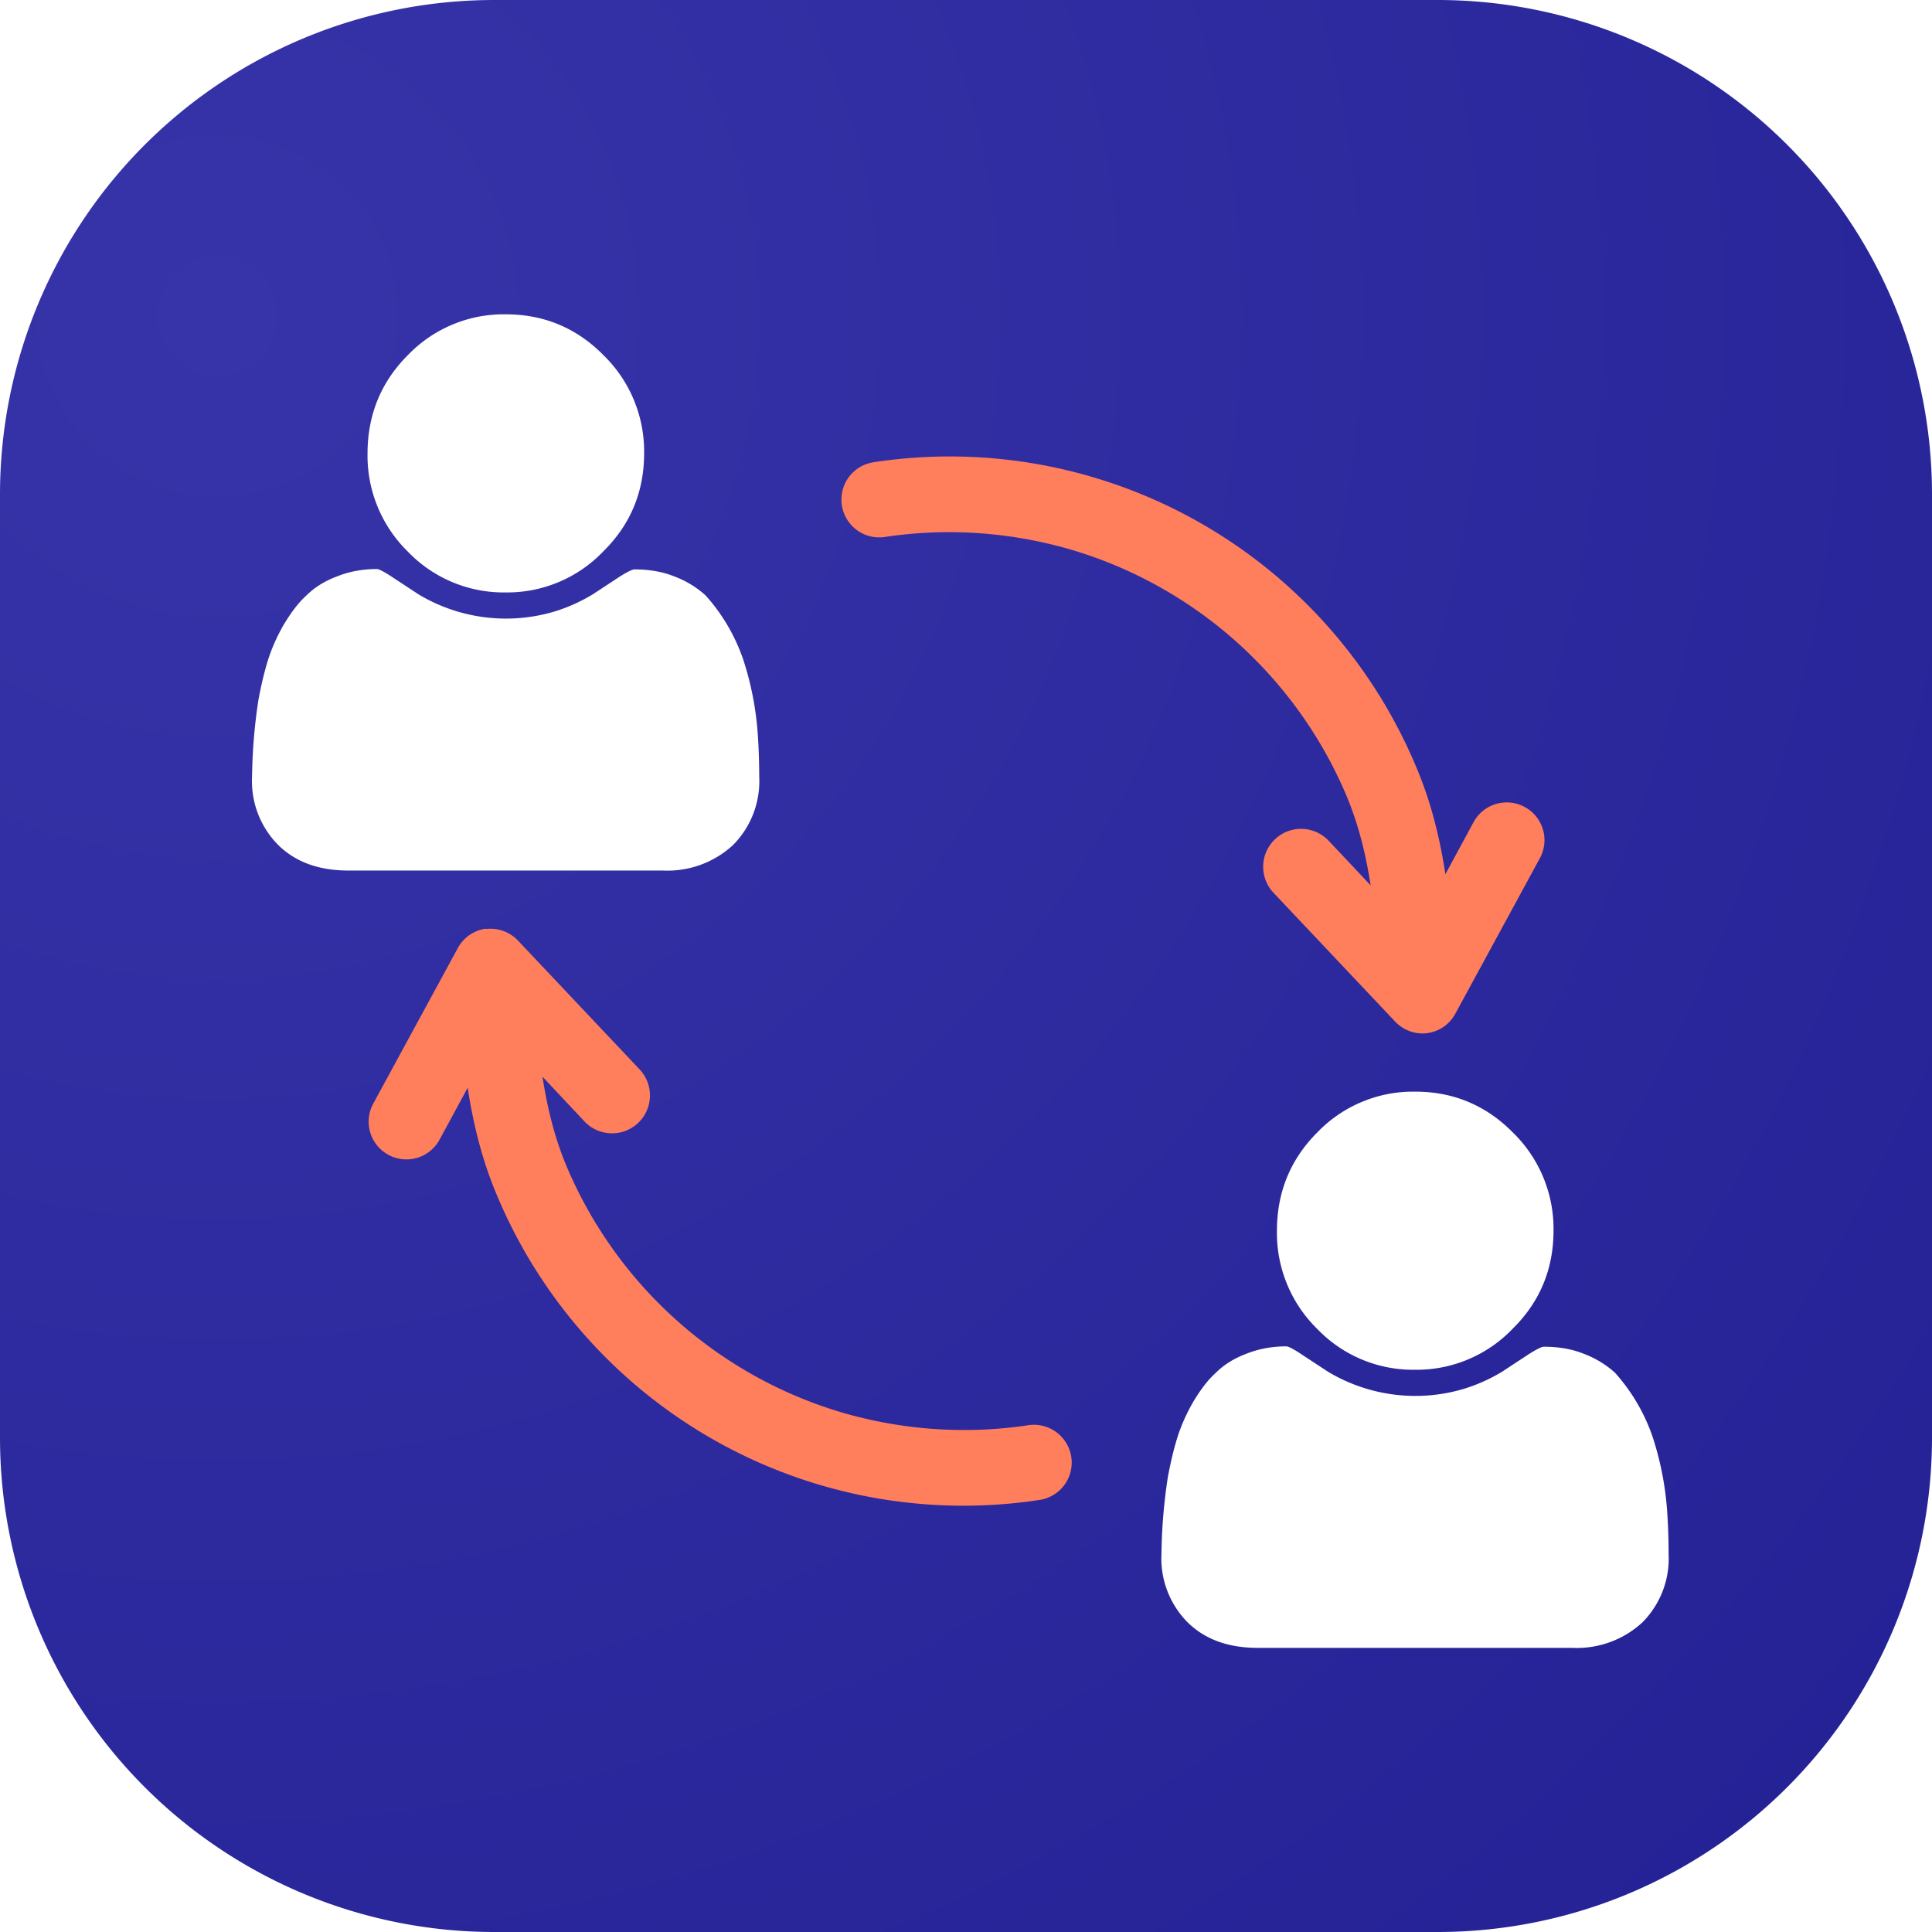
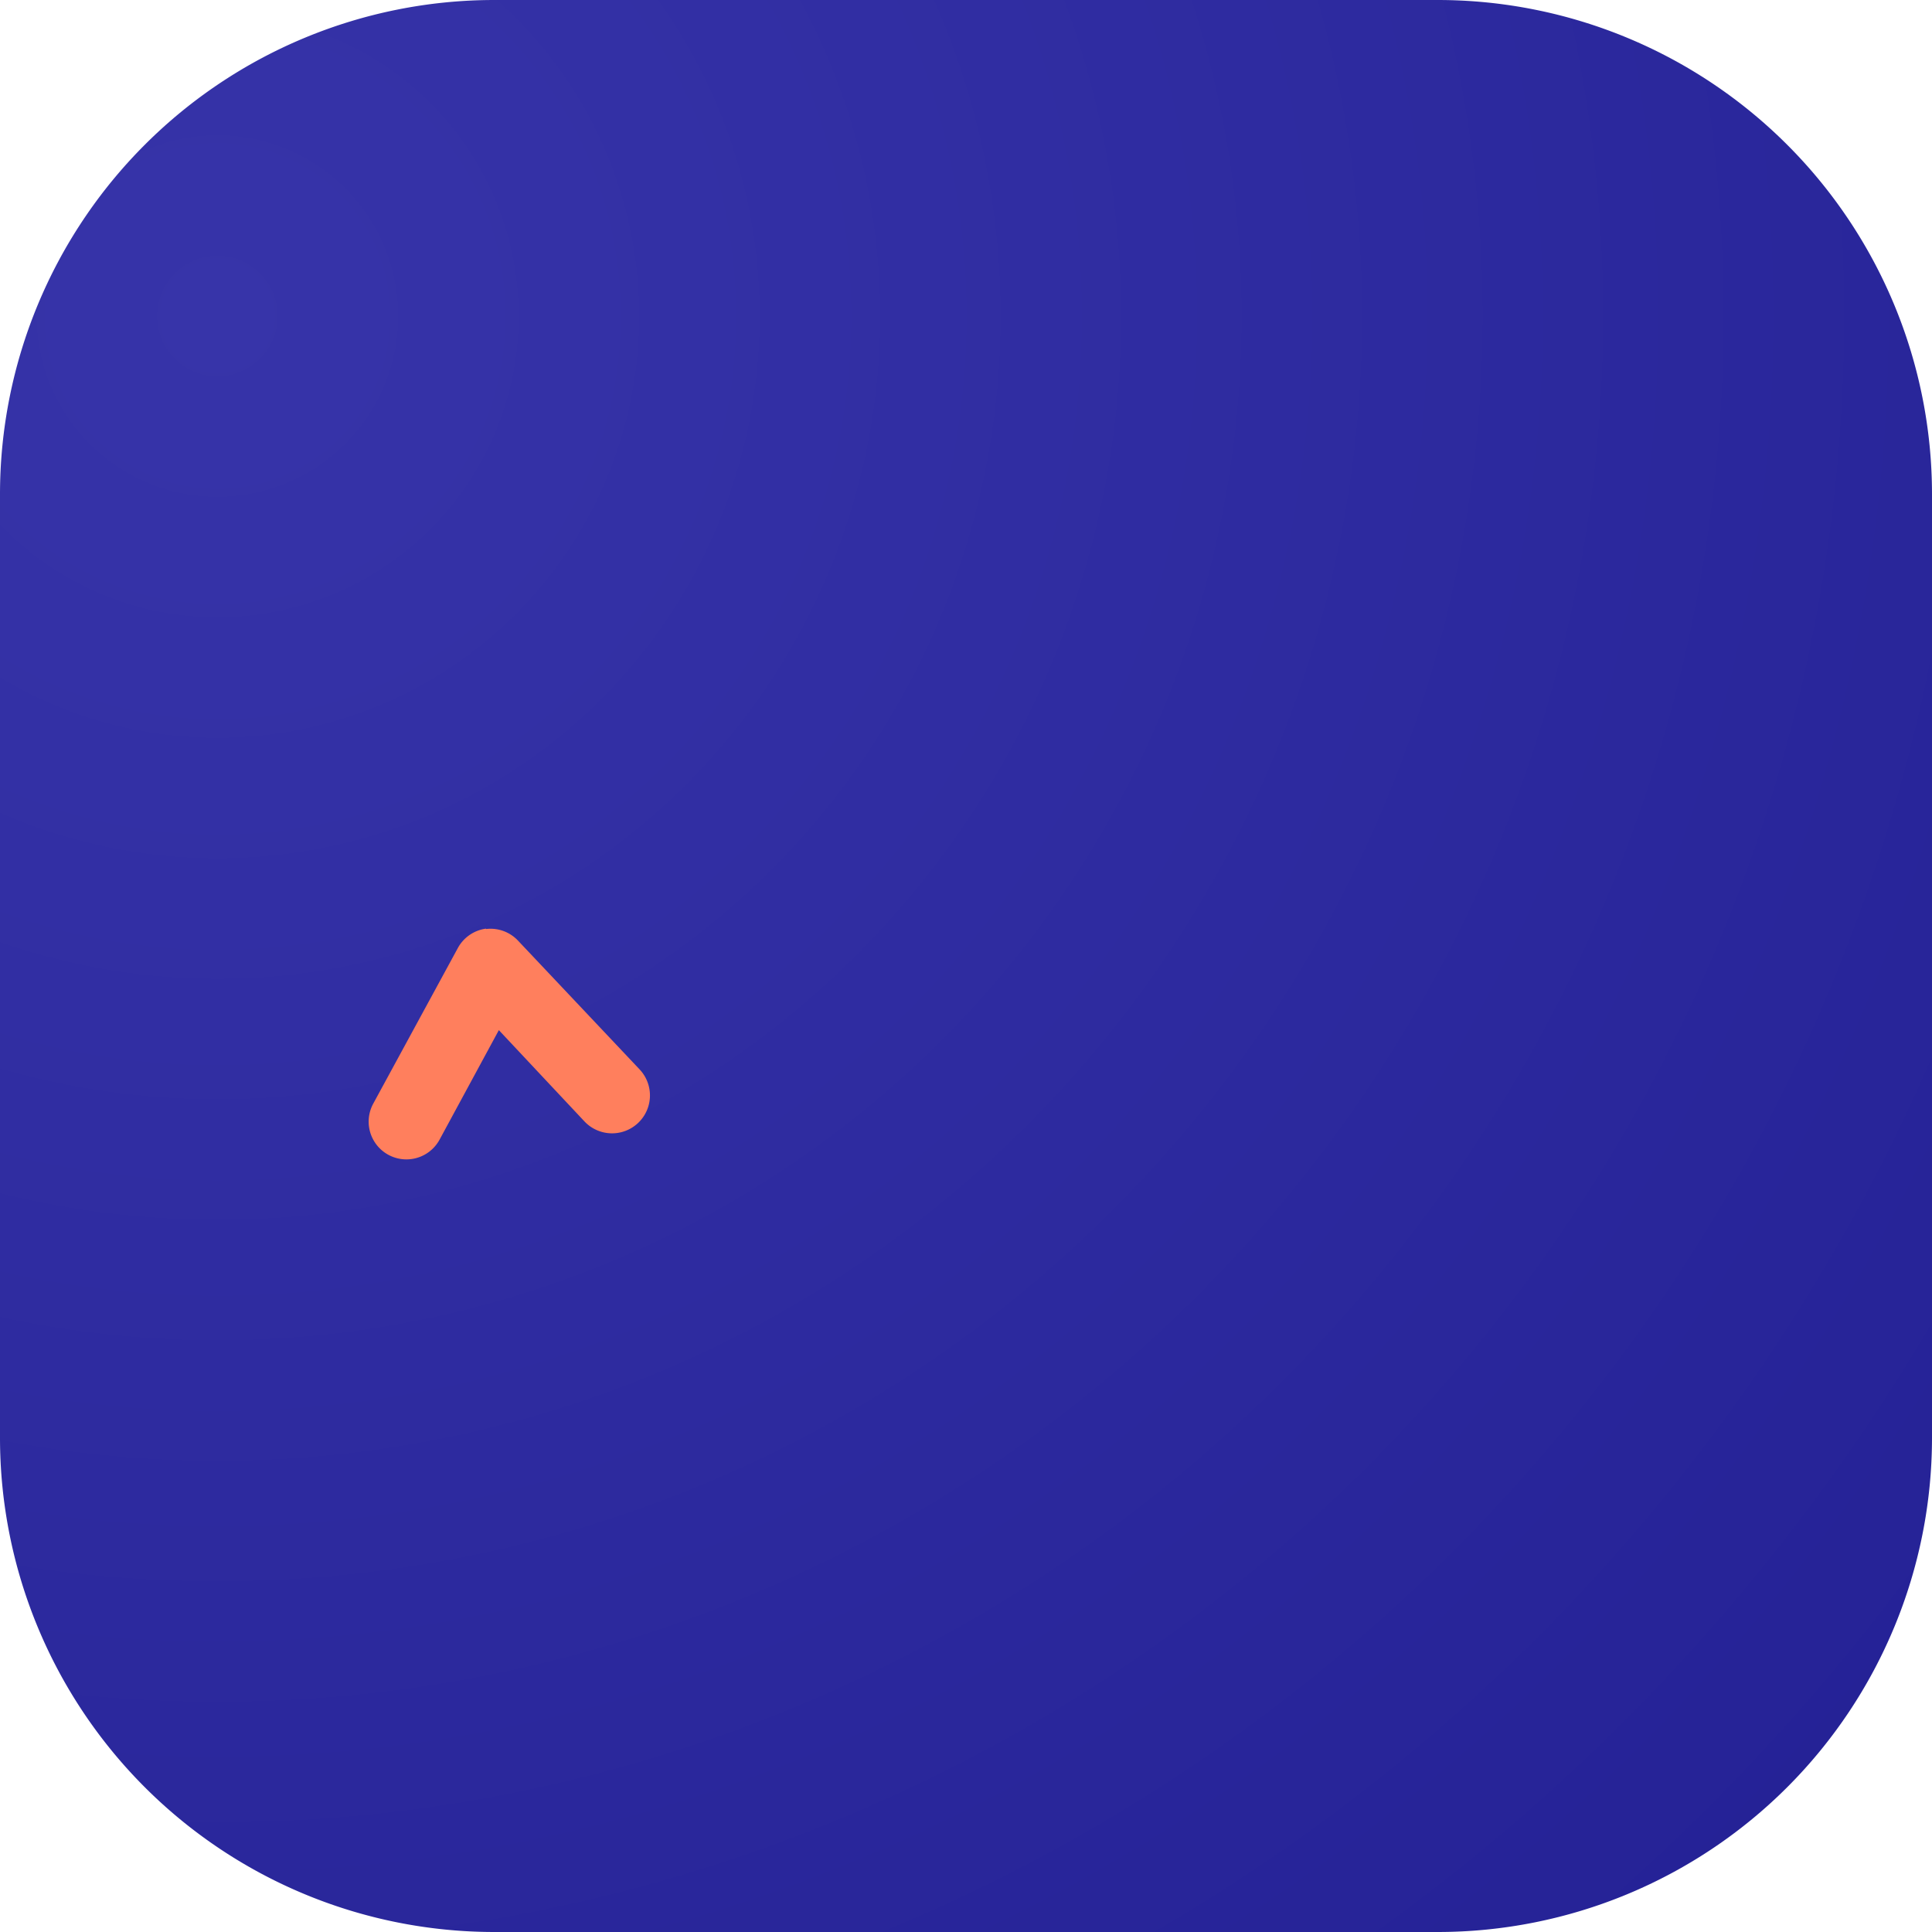
<svg xmlns="http://www.w3.org/2000/svg" width="512" height="512" fill="none">
-   <path d="M0 131A131 131 0 0 1 131 0h250a131 131 0 0 1 131 131v250a131 131 0 0 1-131 131H131A131 131 0 0 1 0 381V131Z" fill="url(#a)" />
+   <path d="M0 131A131 131 0 0 1 131 0h250a131 131 0 0 1 131 131v250a131 131 0 0 1-131 131H131A131 131 0 0 1 0 381V131" fill="url(#a)" />
  <g filter="url(#b)">
-     <path d="M201.2 205.8a24 24 0 0 1-7 18.2 25.6 25.6 0 0 1-18.5 6.7H92.3c-7.7 0-13.9-2.2-18.5-6.7a24 24 0 0 1-7-18.2 144.5 144.5 0 0 1 1.7-20.4c.7-3.7 1.5-7.2 2.5-10.4s2.4-6.3 4.1-9.3c1.8-3 3.7-5.7 6-7.8 2.2-2.2 4.9-3.9 8.1-5.1 3.2-1.3 6.8-2 10.7-2 .5 0 1.9.7 4 2.1l7 4.6a45 45 0 0 0 35.9 4.6 45 45 0 0 0 10.3-4.6l7-4.6c2.2-1.4 3.5-2 4-2 4 0 7.5.6 10.7 1.9 3.2 1.2 6 3 8.2 5a49.4 49.4 0 0 1 10 17.1 81.7 81.7 0 0 1 3.9 21c.2 3.2.3 6.5.3 10Zm-30.5-85.7c0 10.2-3.6 18.9-10.8 26A35.2 35.2 0 0 1 134 157a35.2 35.2 0 0 1-25.9-10.8 35.6 35.6 0 0 1-10.7-26c0-10.3 3.6-19 10.7-26.1a35.2 35.2 0 0 1 26-10.8c10 0 18.7 3.6 25.8 10.8a35.6 35.6 0 0 1 10.8 26Z" fill="#fff" />
-   </g>
+     </g>
  <g filter="url(#c)">
-     <path d="M442.2 411.8a24 24 0 0 1-7 18.2 25.6 25.6 0 0 1-18.5 6.7h-83.4c-7.7 0-13.9-2.2-18.5-6.7a24 24 0 0 1-7-18.2 144.3 144.3 0 0 1 1.7-20.4c.7-3.7 1.5-7.2 2.5-10.4s2.4-6.3 4.1-9.3c1.8-3 3.7-5.7 6-7.8 2.2-2.2 4.9-3.9 8.1-5.1 3.2-1.3 6.8-2 10.7-2 .5 0 1.9.7 4 2.1l7 4.6a45 45 0 0 0 35.9 4.6 45 45 0 0 0 10.3-4.6l7-4.6c2.2-1.4 3.5-2 4-2 4 0 7.5.6 10.7 1.9 3.2 1.2 6 3 8.2 5a49.4 49.4 0 0 1 10 17.1 81.7 81.7 0 0 1 3.9 21c.2 3.2.3 6.5.3 10Zm-30.5-85.7c0 10.2-3.6 18.9-10.8 26A35.2 35.2 0 0 1 375 363a35.2 35.2 0 0 1-25.9-10.8 35.6 35.6 0 0 1-10.7-26c0-10.3 3.6-19 10.7-26.1a35.2 35.2 0 0 1 26-10.8c10 0 18.7 3.6 25.8 10.8a35.6 35.6 0 0 1 10.8 26Z" fill="#fff" />
-   </g>
+     </g>
  <g filter="url(#d)" fill-rule="evenodd" clip-rule="evenodd" fill="#FF7F5D">
-     <path d="M284.3 145.8c-16.2-4.8-33.2-6-49.8-3.5a10 10 0 1 1-3-19.8A134 134 0 0 1 375.2 203c8 18.7 9.3 38.2 10.6 56.7a10 10 0 1 1-20 1.3c-1.3-18.9-2.6-35-9-50.2a114.5 114.5 0 0 0-72.5-65Z" />
-     <path d="M378.2 273.8a10 10 0 0 1-8.5-3.1l-32.2-34.1a10 10 0 0 1 14.6-13.8l22.7 24.1 15.7-29a10 10 0 0 1 17.6 9.5l-22.4 41.2a10 10 0 0 1-7.5 5.2Z" />
-   </g>
+     </g>
  <g filter="url(#e)" fill-rule="evenodd" clip-rule="evenodd" fill="#FF7F5D">
-     <path d="M222.7 374.2c16.2 4.8 33.2 6 49.8 3.5a10 10 0 1 1 3 19.8A134 134 0 0 1 131.8 317c-8-18.7-9.3-38.2-10.6-56.7a10 10 0 1 1 20-1.3c1.3 18.9 2.6 35 9 50.2a114.5 114.5 0 0 0 72.5 65Z" />
    <path d="M128.8 246.2a10 10 0 0 1 8.5 3.1l32.2 34.1a10 10 0 0 1-14.6 13.8L132.2 273l-15.7 29a10 10 0 0 1-17.6-9.5l22.4-41.2a10 10 0 0 1 7.5-5.2Z" />
  </g>
  <defs>
    <filter id="b" x="40" y="61" width="187" height="188" filterUnits="userSpaceOnUse" color-interpolation-filters="sRGB">
      <feFlood flood-opacity="0" result="BackgroundImageFix" />
      <feColorMatrix in="SourceAlpha" values="0 0 0 0 0 0 0 0 0 0 0 0 0 0 0 0 0 0 127 0" result="hardAlpha" />
      <feOffset />
      <feGaussianBlur stdDeviation="4" />
      <feColorMatrix values="0 0 0 0 0.128 0 0 0 0 0.117 0 0 0 0 0.571 0 0 0 1 0" />
      <feBlend in2="BackgroundImageFix" result="effect1_dropShadow_7_49" />
      <feBlend in="SourceGraphic" in2="effect1_dropShadow_7_49" result="shape" />
    </filter>
    <filter id="c" x="281" y="267" width="187" height="188" filterUnits="userSpaceOnUse" color-interpolation-filters="sRGB">
      <feFlood flood-opacity="0" result="BackgroundImageFix" />
      <feColorMatrix in="SourceAlpha" values="0 0 0 0 0 0 0 0 0 0 0 0 0 0 0 0 0 0 127 0" result="hardAlpha" />
      <feOffset />
      <feGaussianBlur stdDeviation="4" />
      <feColorMatrix values="0 0 0 0 0.128 0 0 0 0 0.117 0 0 0 0 0.571 0 0 0 1 0" />
      <feBlend in2="BackgroundImageFix" result="effect1_dropShadow_7_49" />
      <feBlend in="SourceGraphic" in2="effect1_dropShadow_7_49" result="shape" />
    </filter>
    <filter id="d" x="207" y="105" width="224" height="184.8" filterUnits="userSpaceOnUse" color-interpolation-filters="sRGB">
      <feFlood flood-opacity="0" result="BackgroundImageFix" />
      <feColorMatrix in="SourceAlpha" values="0 0 0 0 0 0 0 0 0 0 0 0 0 0 0 0 0 0 127 0" result="hardAlpha" />
      <feOffset />
      <feGaussianBlur stdDeviation="8" />
      <feComposite in2="hardAlpha" operator="out" />
      <feColorMatrix values="0 0 0 0 0.128 0 0 0 0 0.117 0 0 0 0 0.571 0 0 0 1 0" />
      <feBlend in2="BackgroundImageFix" result="effect1_dropShadow_7_49" />
      <feBlend in="SourceGraphic" in2="effect1_dropShadow_7_49" result="shape" />
    </filter>
    <filter id="e" x="76" y="230.2" width="224" height="184.8" filterUnits="userSpaceOnUse" color-interpolation-filters="sRGB">
      <feFlood flood-opacity="0" result="BackgroundImageFix" />
      <feColorMatrix in="SourceAlpha" values="0 0 0 0 0 0 0 0 0 0 0 0 0 0 0 0 0 0 127 0" result="hardAlpha" />
      <feOffset />
      <feGaussianBlur stdDeviation="8" />
      <feComposite in2="hardAlpha" operator="out" />
      <feColorMatrix values="0 0 0 0 0.128 0 0 0 0 0.117 0 0 0 0 0.571 0 0 0 1 0" />
      <feBlend in2="BackgroundImageFix" result="effect1_dropShadow_7_49" />
      <feBlend in="SourceGraphic" in2="effect1_dropShadow_7_49" result="shape" />
    </filter>
    <radialGradient id="a" cx="0" cy="0" r="1" gradientUnits="userSpaceOnUse" gradientTransform="rotate(44.6 -64.2 117.5) scale(698.394)">
      <stop stop-color="#3734A9" />
      <stop offset="1" stop-color="#211E92" />
    </radialGradient>
  </defs>
</svg>